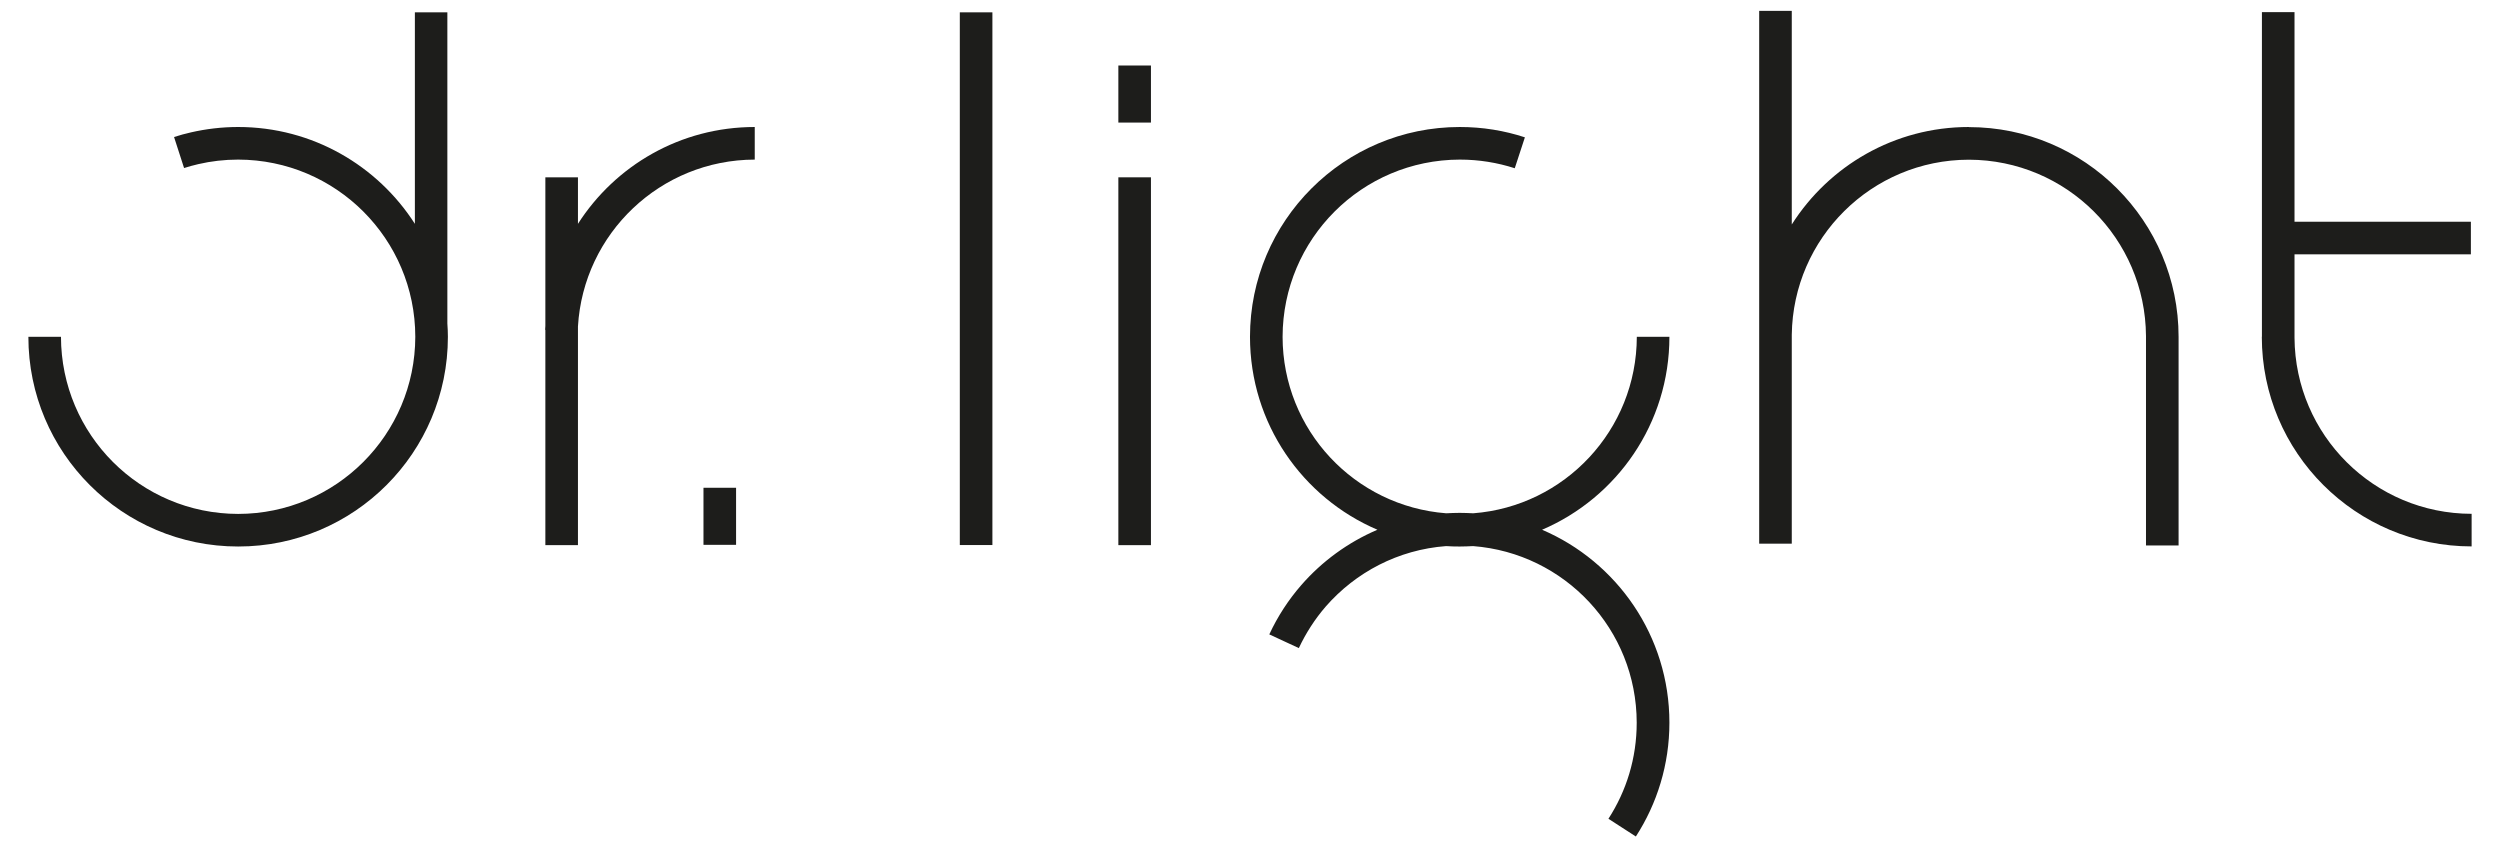
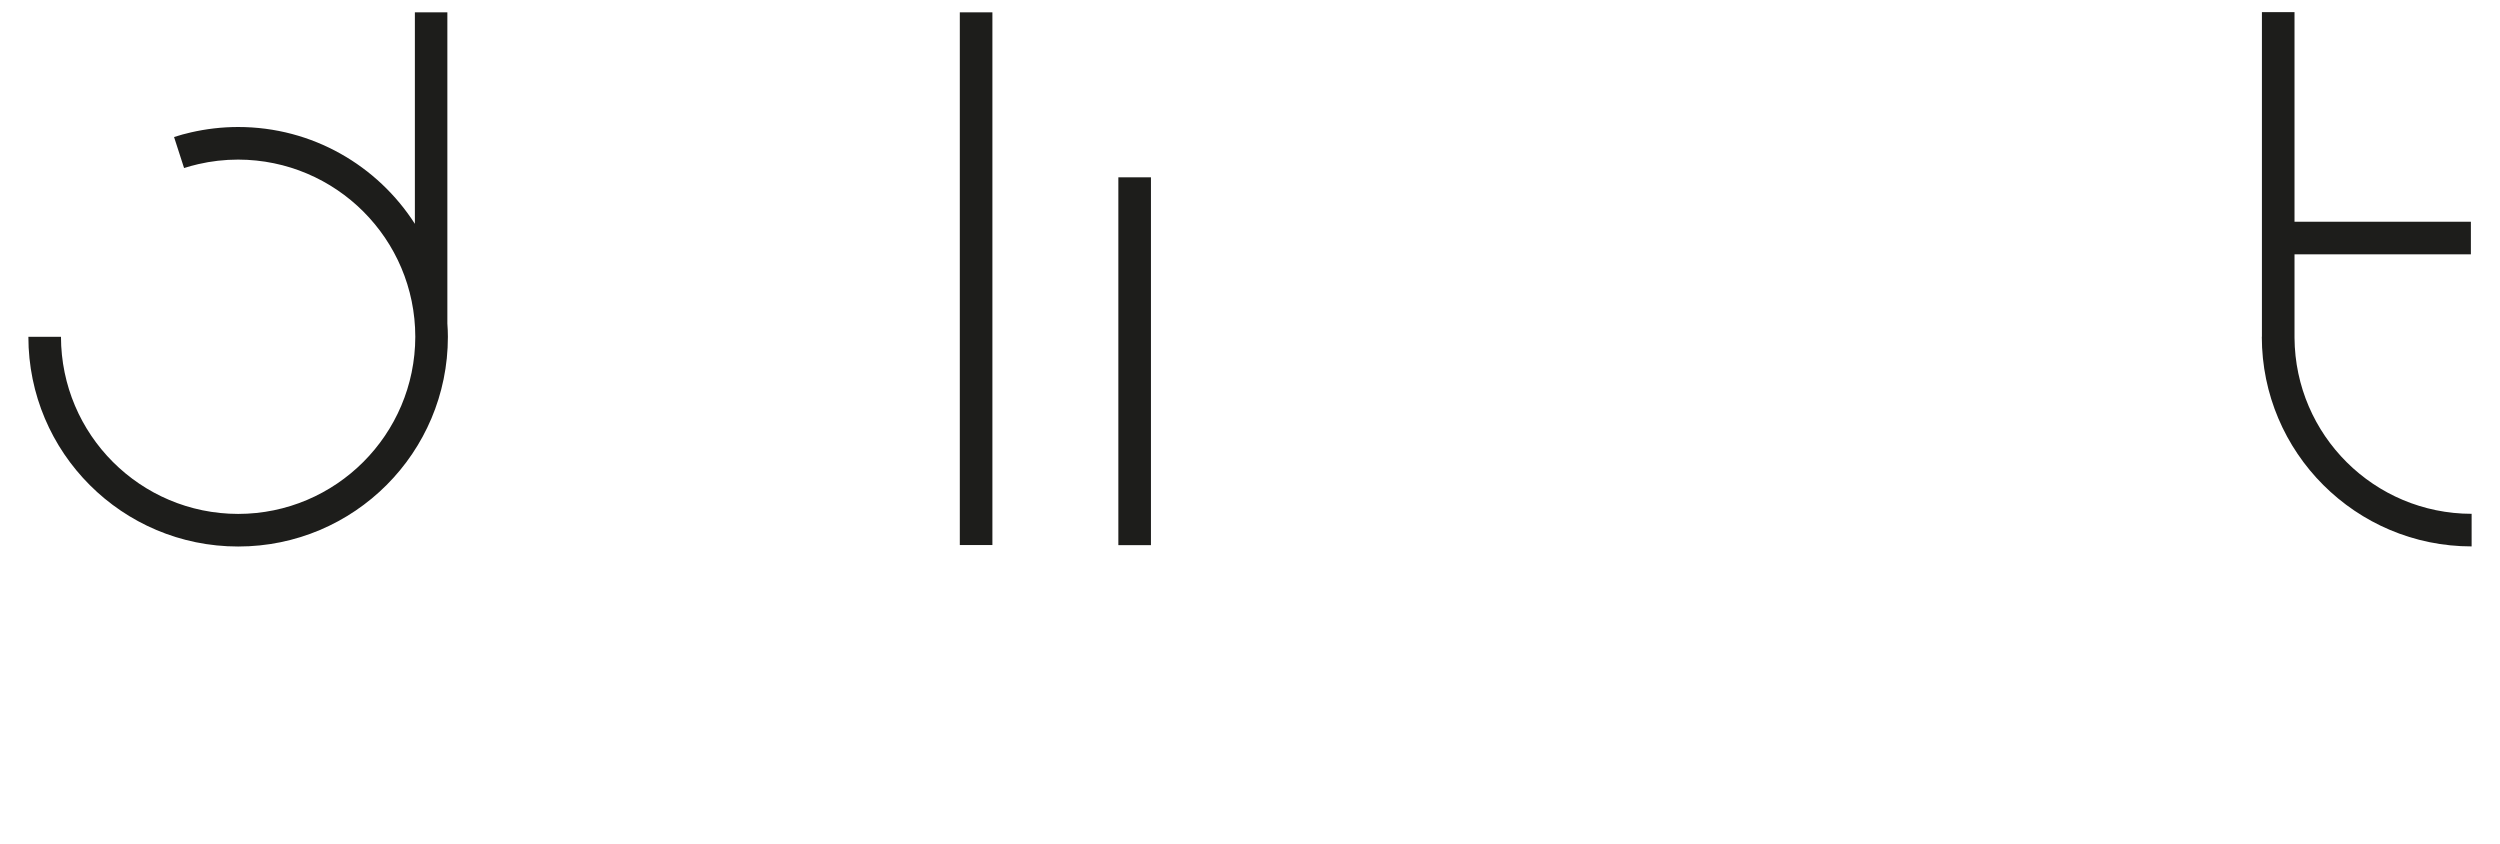
<svg xmlns="http://www.w3.org/2000/svg" id="Layer_1" data-name="Layer 1" viewBox="0 0 237 80">
  <defs>
    <style>      .cls-1 {        fill: #1d1d1b;      }    </style>
  </defs>
-   <path class="cls-1" d="M158.27,31.93h-3.1c-.02,8.84-6.84,16.07-15.51,16.73-.42-.02-.85-.04-1.28-.04s-.86.02-1.28.04c-8.68-.67-15.5-7.89-15.51-16.73.02-9.28,7.52-16.78,16.8-16.8,1.82,0,3.57.29,5.21.82l.96-2.93c-1.94-.64-4.02-.98-6.17-.98-10.98,0-19.89,8.91-19.89,19.89,0,8.22,4.98,15.26,12.08,18.29-2.79,1.19-5.26,3-7.22,5.25-1.22,1.4-2.24,2.97-3.03,4.67l2.8,1.3h0c.67-1.43,1.53-2.76,2.55-3.94,2.83-3.24,6.86-5.39,11.41-5.73.42.03.85.04,1.28.04s.85-.02,1.28-.04c8.68.67,15.5,7.89,15.51,16.74,0,3.37-.98,6.48-2.68,9.11l2.6,1.68c2.01-3.11,3.18-6.82,3.18-10.79,0-8.21-4.97-15.25-12.07-18.29,7.1-3.04,12.07-10.08,12.07-18.29Z" />
  <path class="cls-1" d="M42.42,1.17h-3.09v20.05c-3.53-5.51-9.71-9.18-16.75-9.18-1.54,0-3.04.18-4.48.51-.54.12-1.07.27-1.6.44l.95,2.94c.44-.14.88-.26,1.35-.37,1.21-.28,2.48-.43,3.78-.43,9.27.02,16.78,7.52,16.79,16.8-.02,9.27-7.53,16.78-16.79,16.79-9.28-.01-16.78-7.52-16.8-16.79h-3.09c0,10.98,8.9,19.88,19.89,19.88s19.88-8.9,19.88-19.88c0-.42-.02-.84-.05-1.26V1.17Z" />
  <rect class="cls-1" x="90.99" y="1.17" width="3.09" height="50.5" />
-   <path class="cls-1" d="M186.65,12.04c-7.06,0-13.26,3.69-16.79,9.24V1.03h-3.09v50.51h3.09v-19.8c.12-9.18,7.58-16.59,16.79-16.6,9.25.02,16.73,7.48,16.79,16.72h0v19.85h3.09v-19.77h0c0-10.98-8.9-19.89-19.88-19.89Z" />
-   <path class="cls-1" d="M54.79,21.22v-4.41h-3.09v14.08c0,.11-.02.22-.02.33,0,.02,0,.05.02.07v20.39h3.09v-20.73c.52-8.82,7.82-15.8,16.76-15.82v-3.09c-7.05,0-13.23,3.66-16.76,9.18Z" />
  <rect class="cls-1" x="106.02" y="16.81" width="3.09" height="34.87" />
-   <rect class="cls-1" x="106.02" y="6.21" width="3.09" height="5.41" />
-   <rect class="cls-1" x="66.69" y="46.24" width="3.09" height="5.41" />
  <path class="cls-1" d="M217.51,32.03h.01v-7.92h16.72v-3.09h-16.72V1.15h-3.09v30.77h-.01c0,10.98,8.91,19.88,19.89,19.88v-3.09c-9.24-.01-16.73-7.46-16.79-16.69Z" />
</svg>